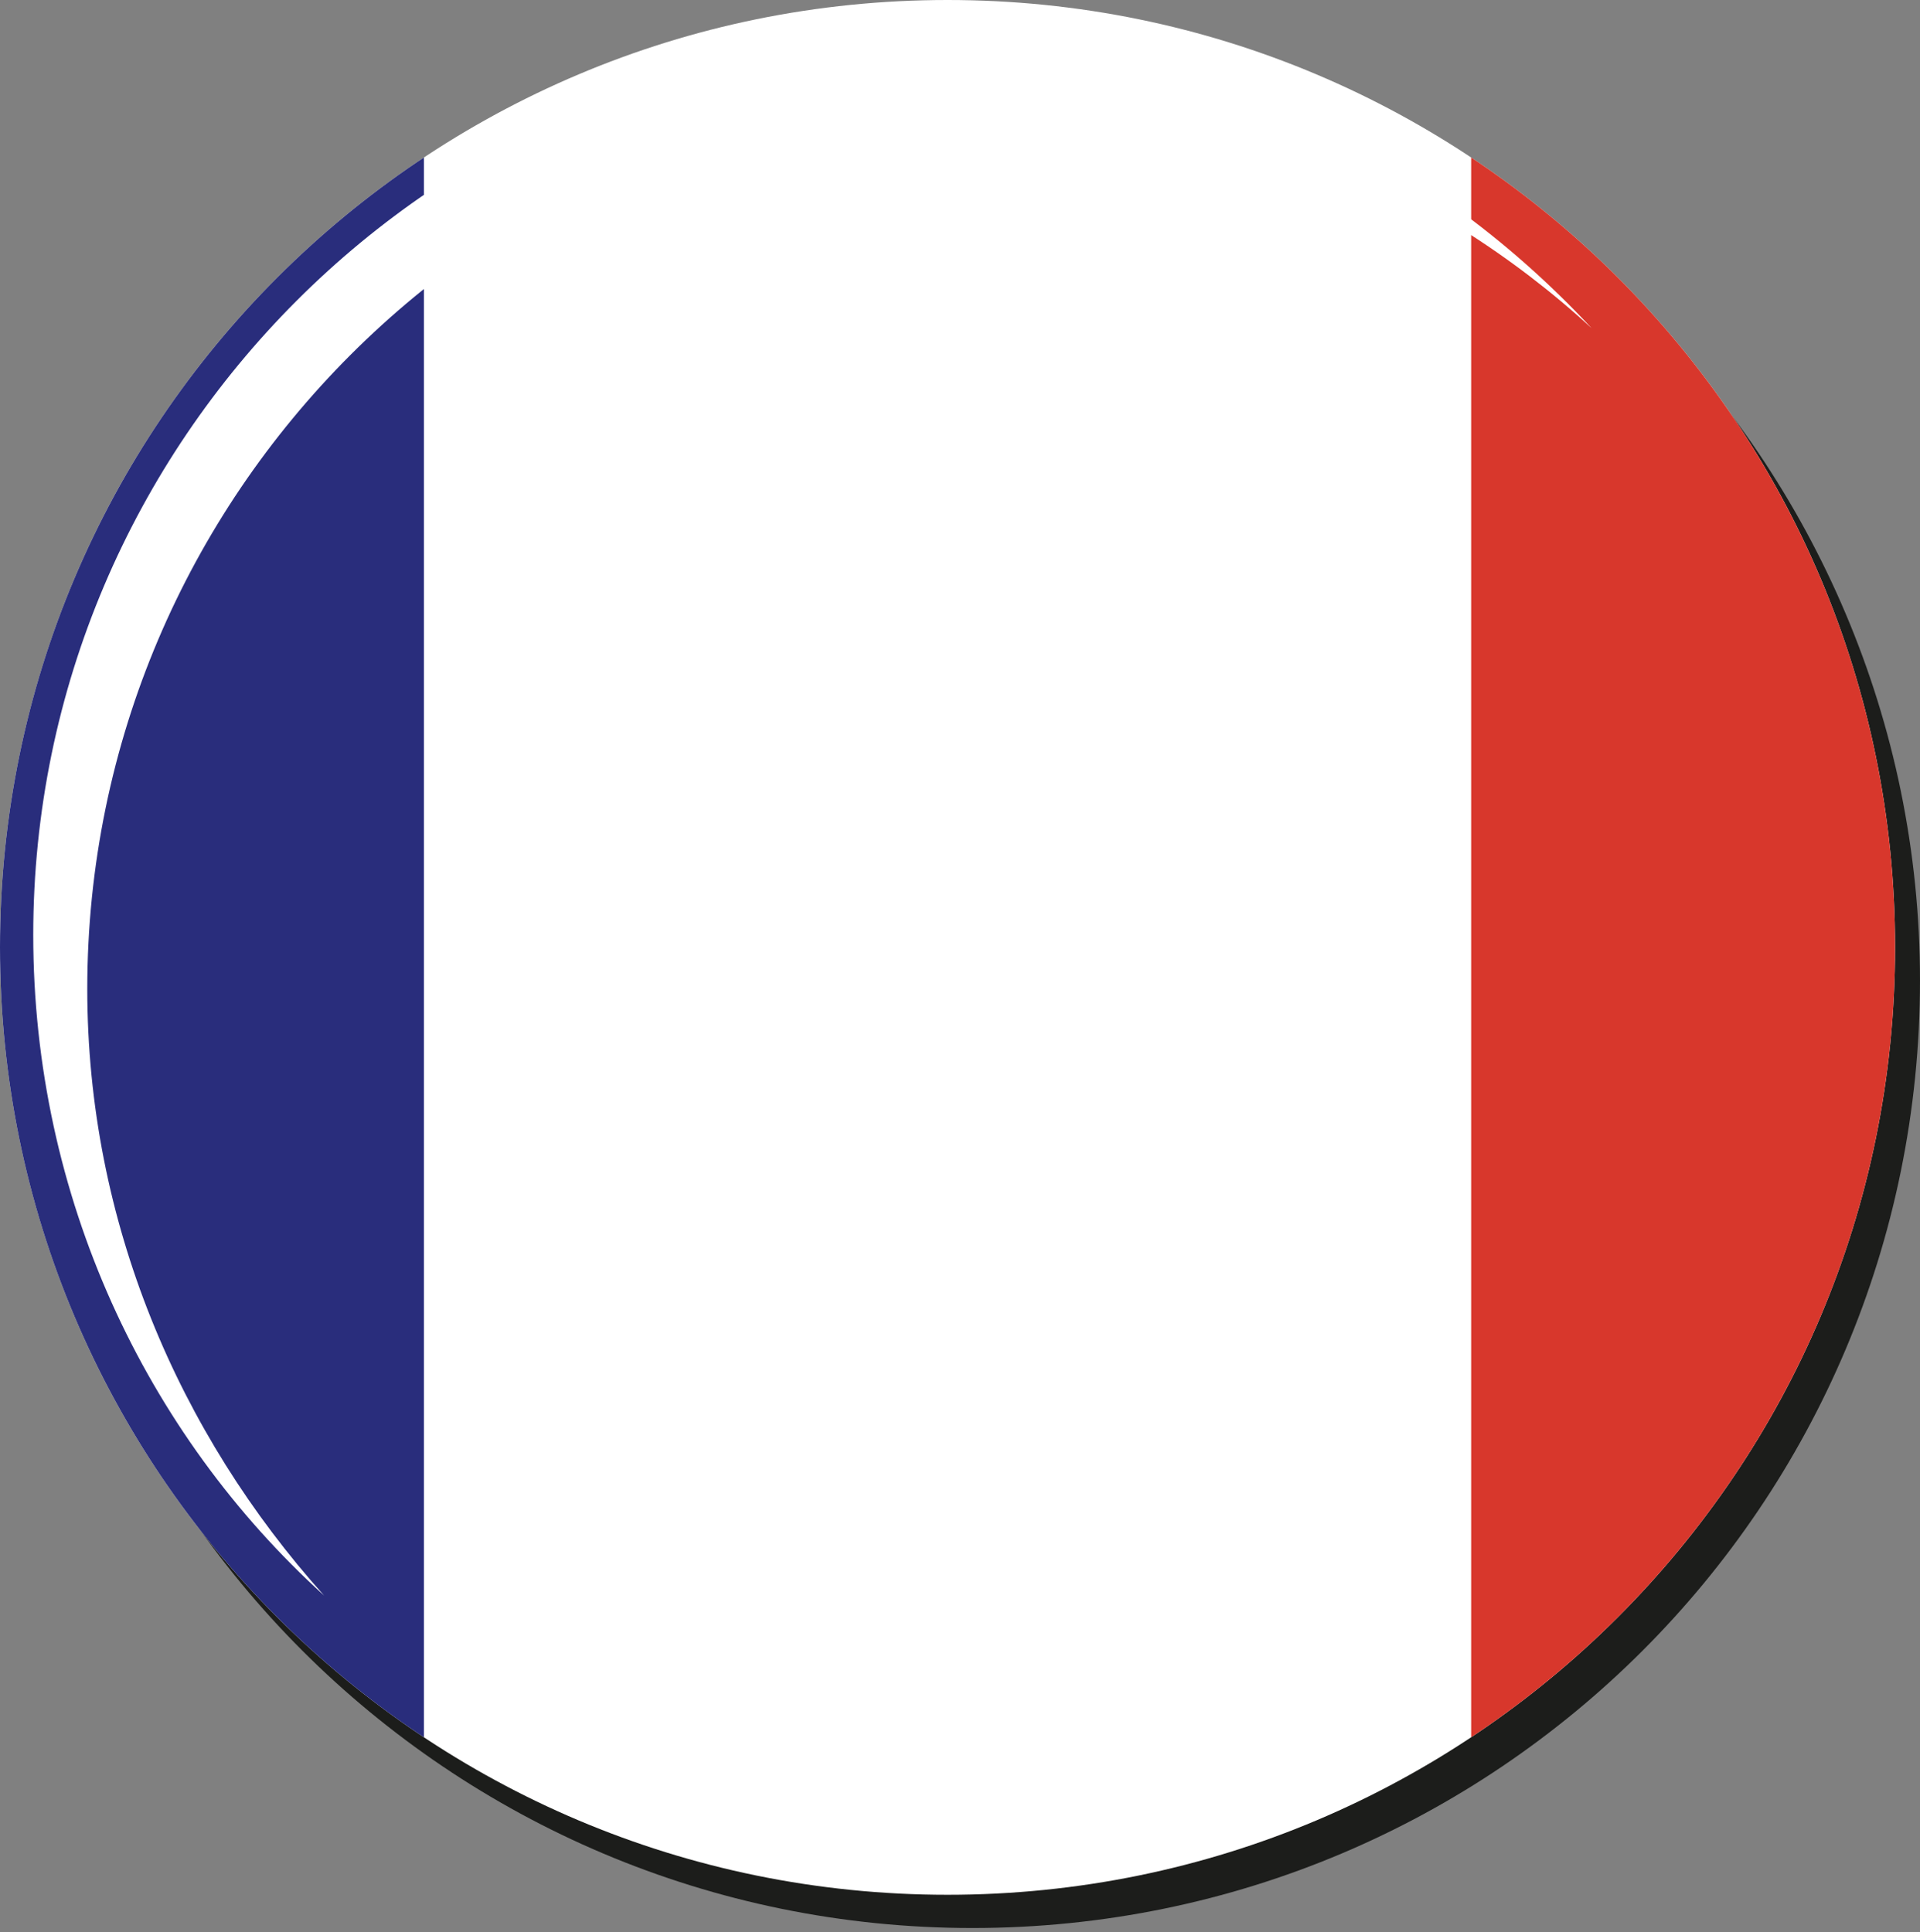
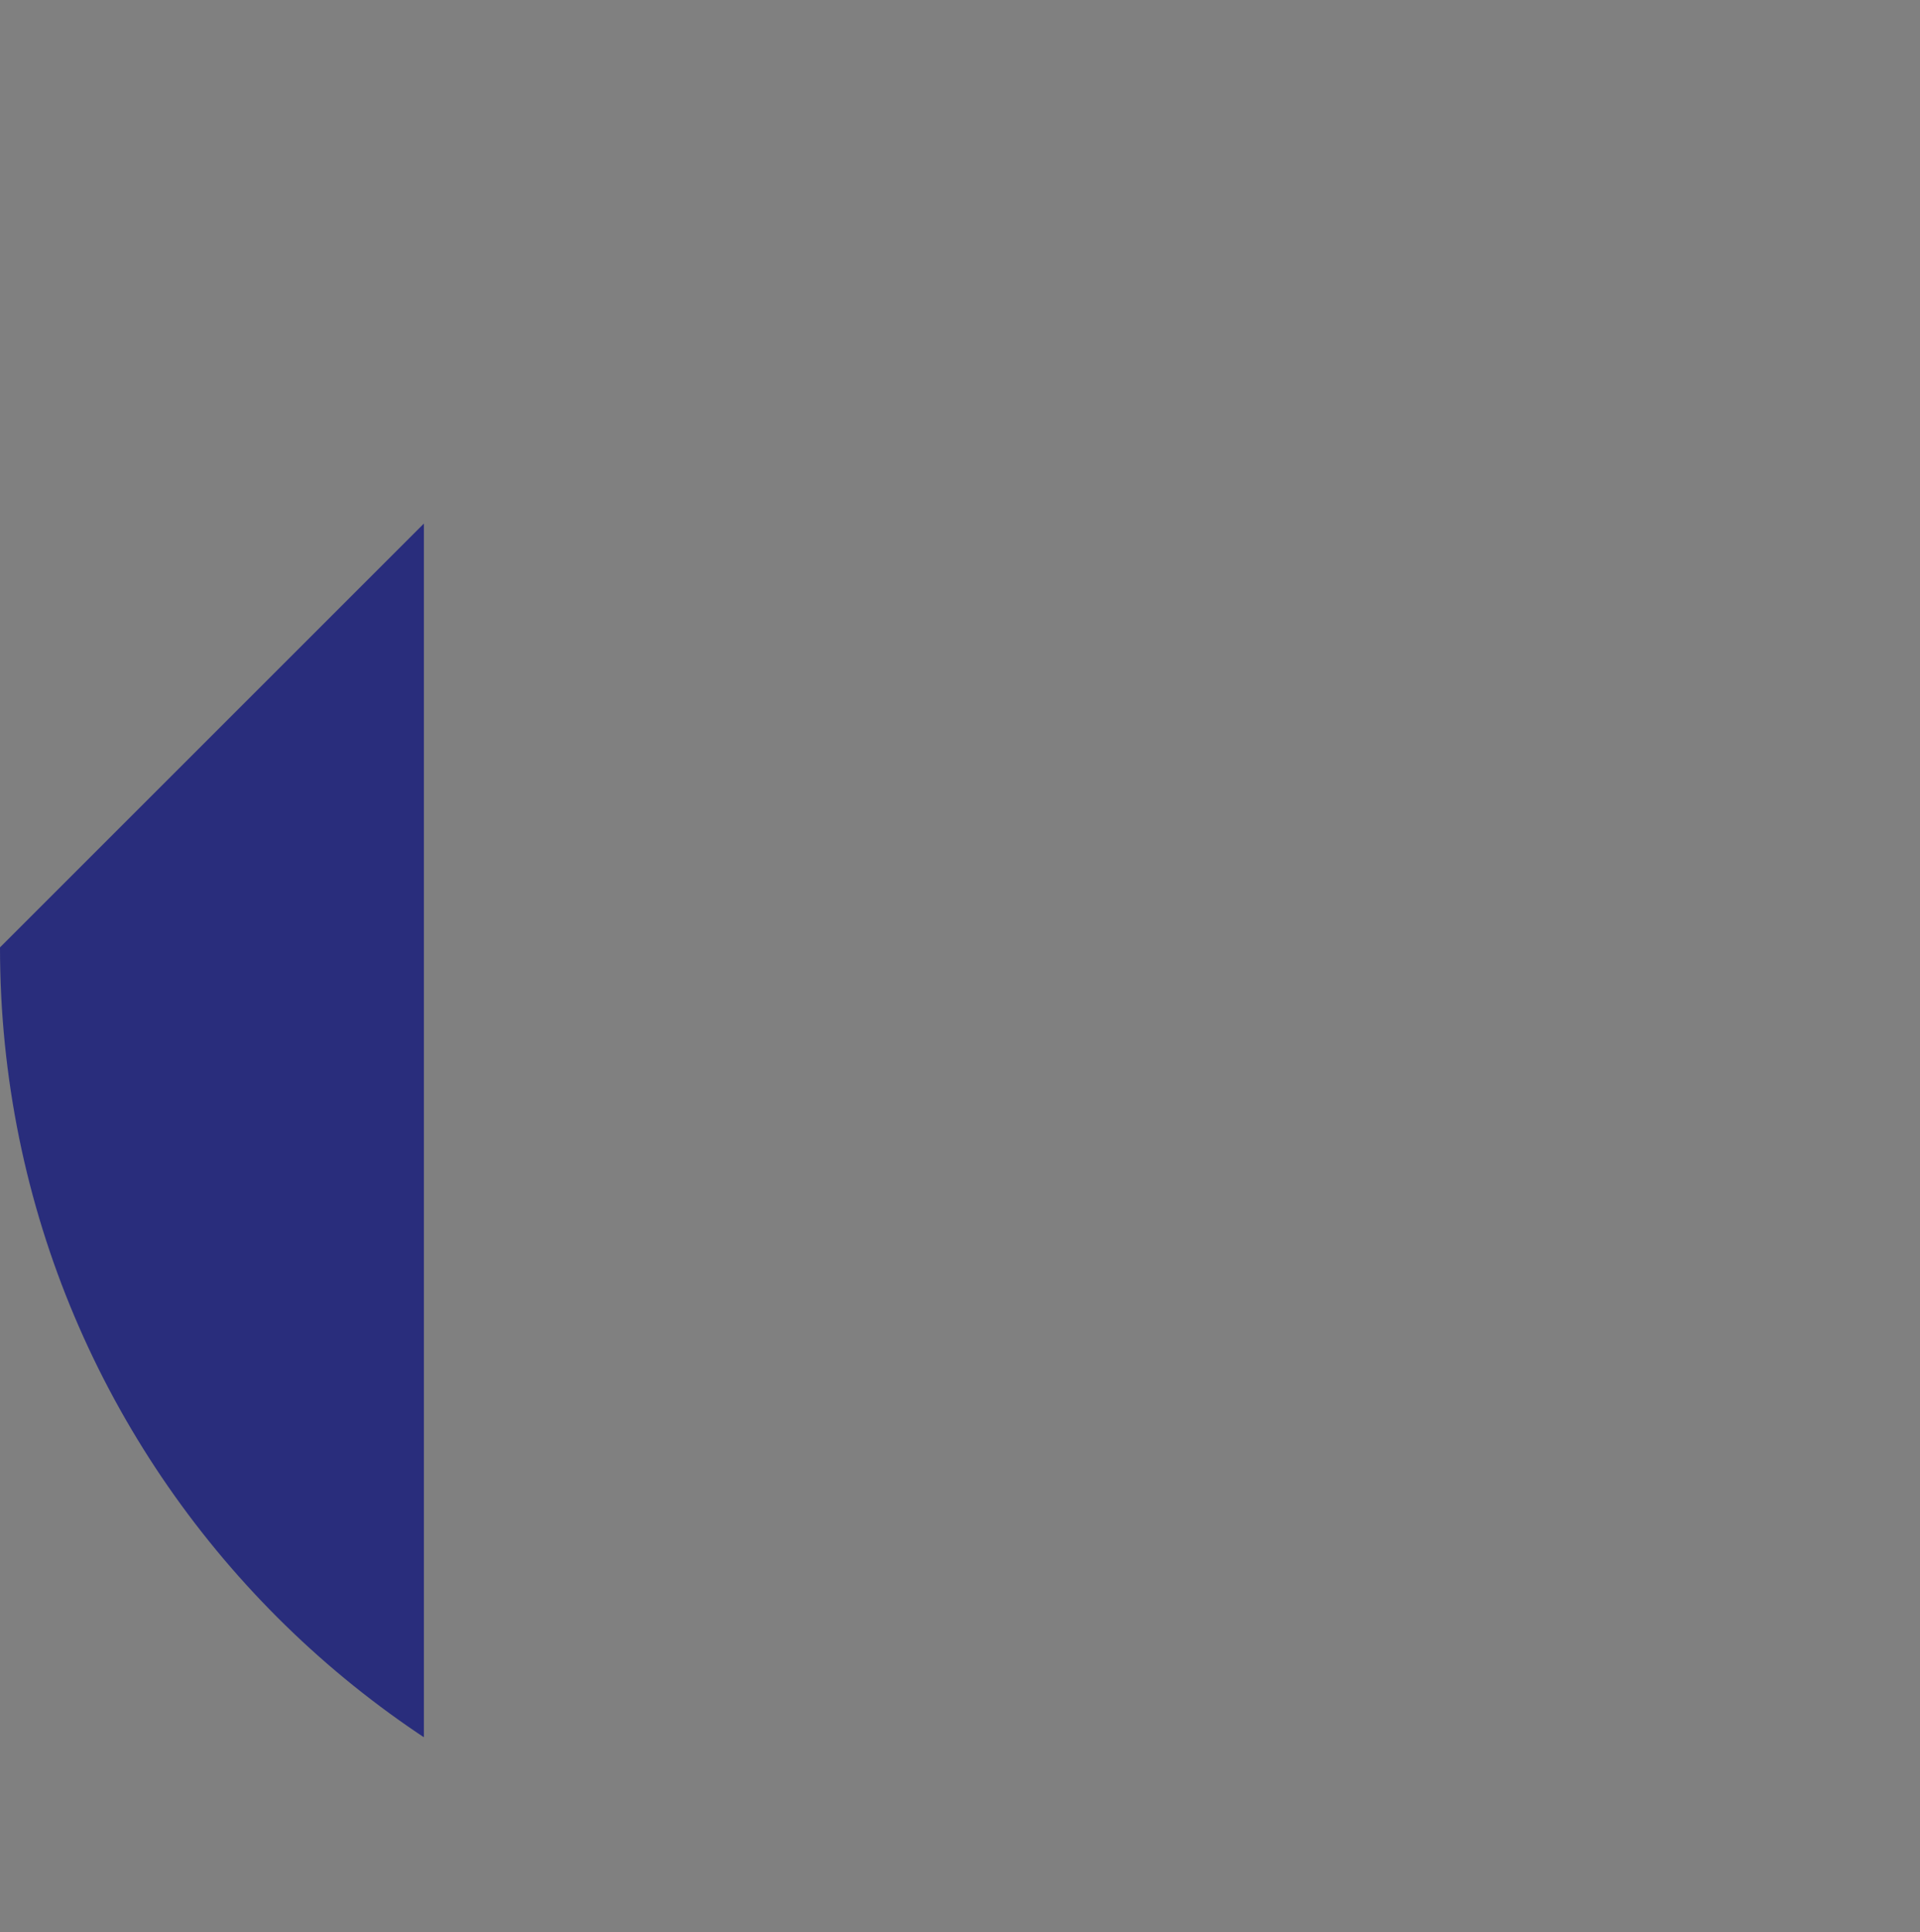
<svg xmlns="http://www.w3.org/2000/svg" xmlns:xlink="http://www.w3.org/1999/xlink" version="1.1" id="レイヤー_1" x="0px" y="0px" width="46.2px" height="46.5px" viewBox="0 0 46.2 46.5" style="enable-background:new 0 0 46.2 46.5;" xml:space="preserve">
  <rect x="0" y="0" width="46.2" height="46.5" fill="#808080" stroke="none" />
  <style type="text/css">
	.st0{fill:#1C1D1B;}
	.st1{clip-path:url(#SVGID_2_);fill:#FFFFFF;}
	.st2{clip-path:url(#SVGID_2_);fill:#292D7C;}
	.st3{clip-path:url(#SVGID_2_);fill:#D8372C;}
	.st4{fill:#FFFFFF;}
</style>
  <g>
-     <path class="st0" d="M46.2,23.6c0,12.6-10.2,22.8-22.8,22.8c-12.6,0-22.8-10.2-22.8-22.8c0-12.6,10.2-22.8,22.8-22.8   C36,0.8,46.2,11.1,46.2,23.6" />
    <g>
      <defs>
-         <path id="SVGID_1_" d="M0,22.8c0,12.6,10.2,22.8,22.8,22.8c12.6,0,22.8-10.2,22.8-22.8C45.6,10.2,35.4,0,22.8,0     C10.2,0,0,10.2,0,22.8" />
+         <path id="SVGID_1_" d="M0,22.8c0,12.6,10.2,22.8,22.8,22.8c12.6,0,22.8-10.2,22.8-22.8C45.6,10.2,35.4,0,22.8,0     " />
      </defs>
      <clipPath id="SVGID_2_">
        <use xlink:href="#SVGID_1_" style="overflow:visible;" />
      </clipPath>
-       <polygon class="st1" points="-14.1,0 -14.1,15.2 -14.1,30.4 -14.1,45.6 59.7,45.6 59.7,30.4 59.7,15.2 59.7,0   " />
      <polygon class="st2" points="-14.1,0 -14.1,15.2 -14.1,30.4 -14.1,45.6 10.2,45.6 10.2,30.4 10.2,15.2 10.2,0   " />
-       <polygon class="st3" points="35.4,0 35.4,15.2 35.4,30.4 35.4,45.6 59.7,45.6 59.7,30.4 59.7,15.2 59.7,0   " />
    </g>
-     <path class="st4" d="M2.1,23.8c0-11.9,9.7-21.6,21.6-21.6c5.6,0,10.8,2.2,14.6,5.7c-4-4.3-9.6-7-15.9-7c-11.9,0-21.6,9.7-21.6,21.6   c0,6.3,2.7,12,7,15.9C4.3,34.5,2.1,29.4,2.1,23.8" />
  </g>
</svg>